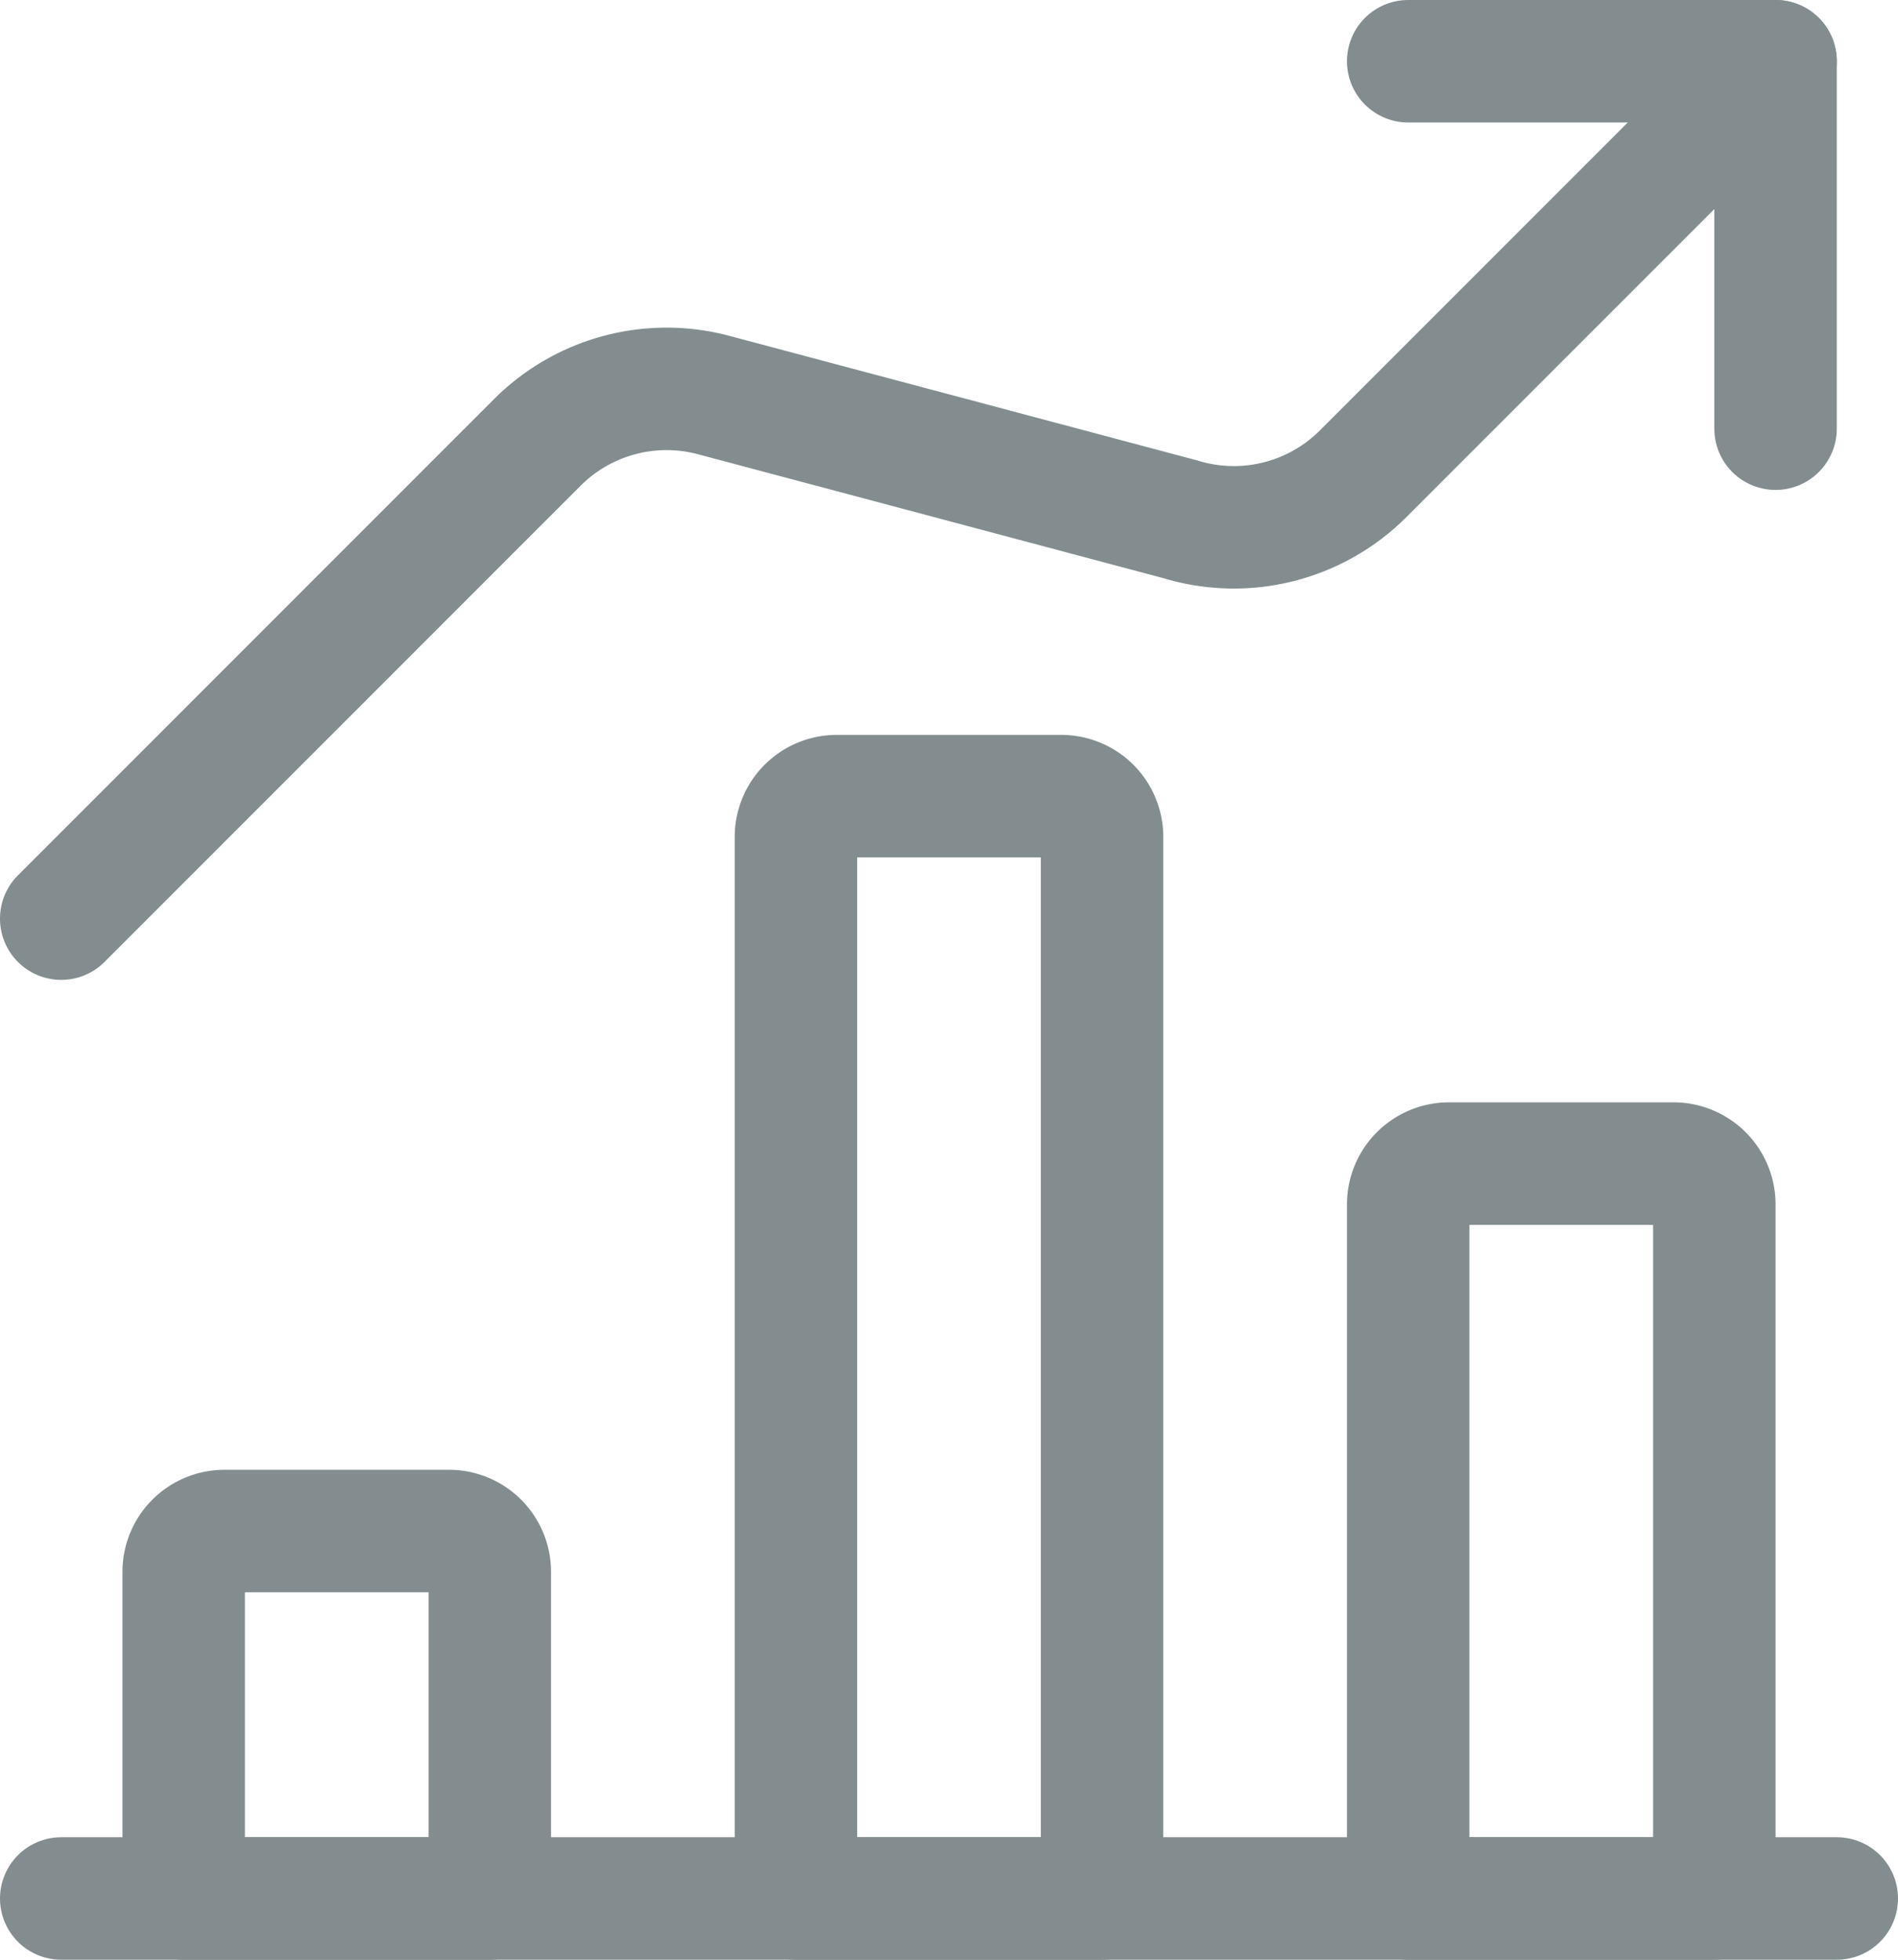
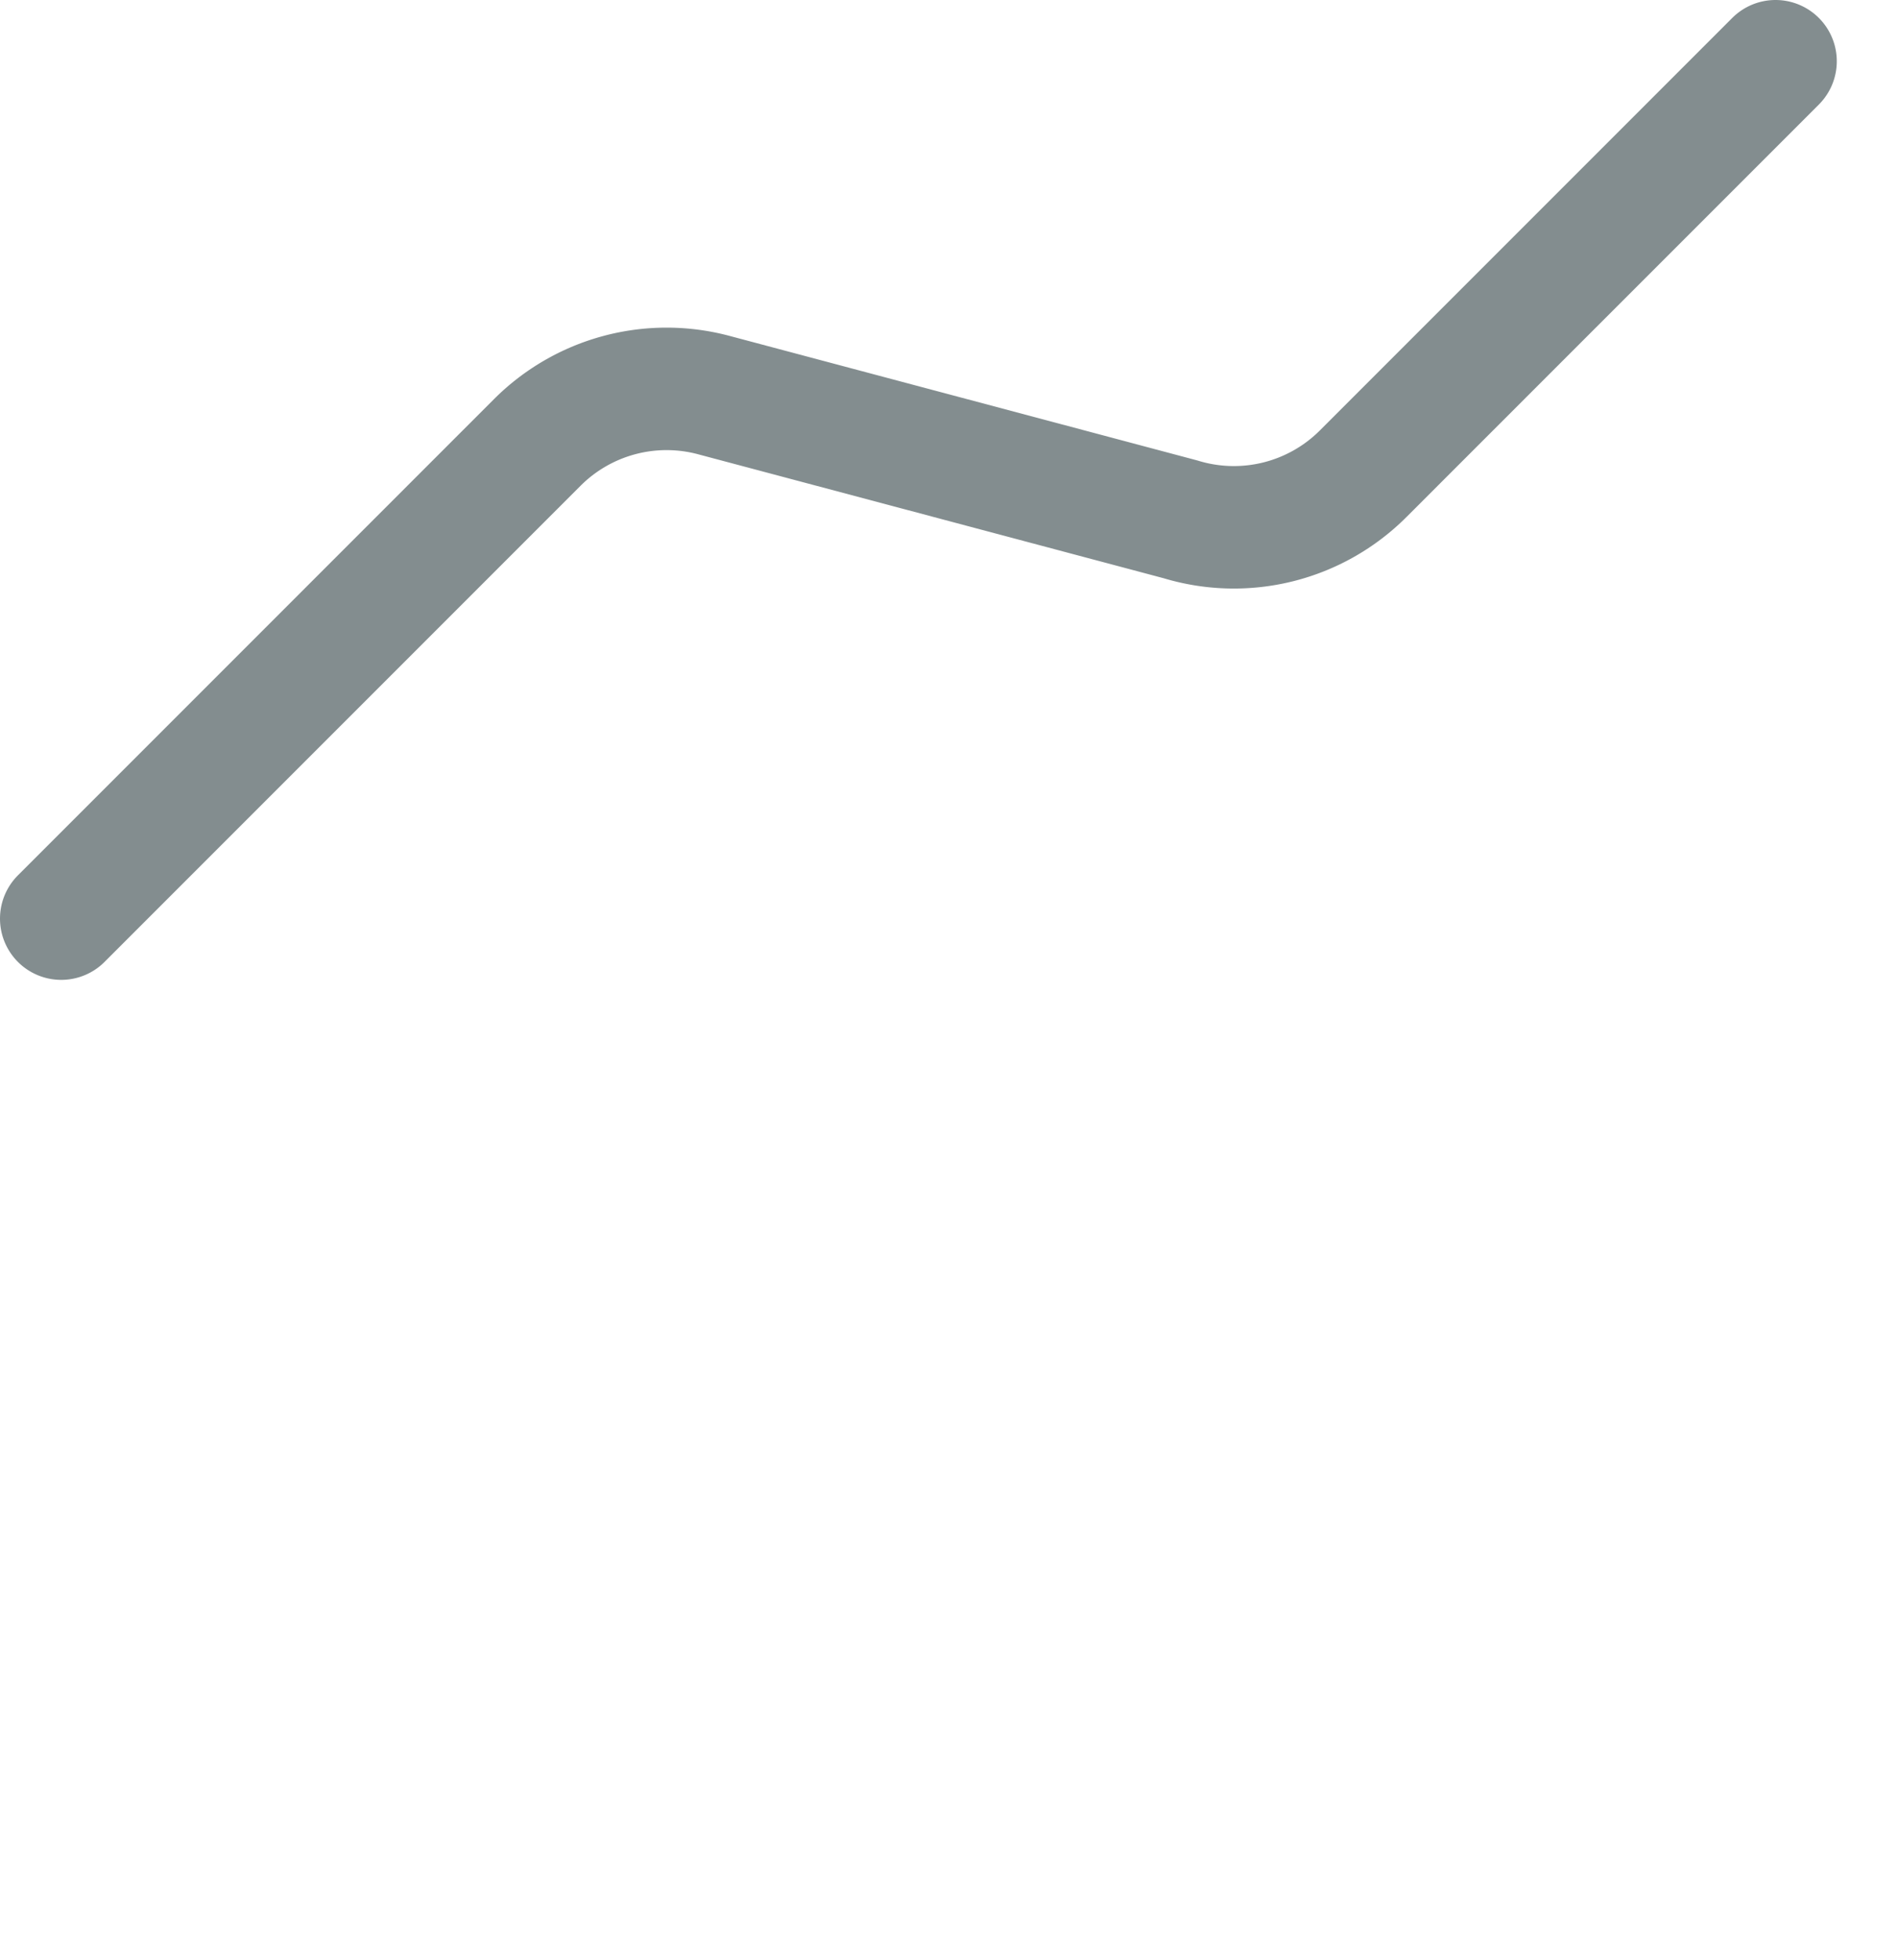
<svg xmlns="http://www.w3.org/2000/svg" viewBox="0 0 23.25 24">
  <defs>
    <style>.cls-1{fill:none;stroke:#838d8f;stroke-linecap:round;stroke-linejoin:round;stroke-width:1.5px;}</style>
  </defs>
  <g id="Calque_2" data-name="Calque 2">
    <g id="Calque_1-2" data-name="Calque 1">
-       <line class="cls-1" x1="0.75" y1="23.25" x2="22.5" y2="23.25" />
-       <path class="cls-1" d="M2.75,18.75H5.5a.5.5,0,0,1,.5.5v4H2.25v-4A.5.5,0,0,1,2.75,18.75Z" />
-       <path class="cls-1" d="M10.25,9.75H13a.5.5,0,0,1,.5.5v13H9.75v-13A.5.5,0,0,1,10.25,9.75Z" />
-       <path class="cls-1" d="M17.75,14.25H20.5a.5.5,0,0,1,.5.5v8.5H17.25v-8.5A.5.5,0,0,1,17.75,14.25Z" />
-       <polyline class="cls-1" points="21.75 5.25 21.75 0.75 17.25 0.75" />
      <path class="cls-1" d="M21.75.75,16.7,5.8a2.24,2.24,0,0,1-2.24.56L8.75,4.84a2.24,2.24,0,0,0-2.17.58L.75,11.25" />
    </g>
  </g>
</svg>